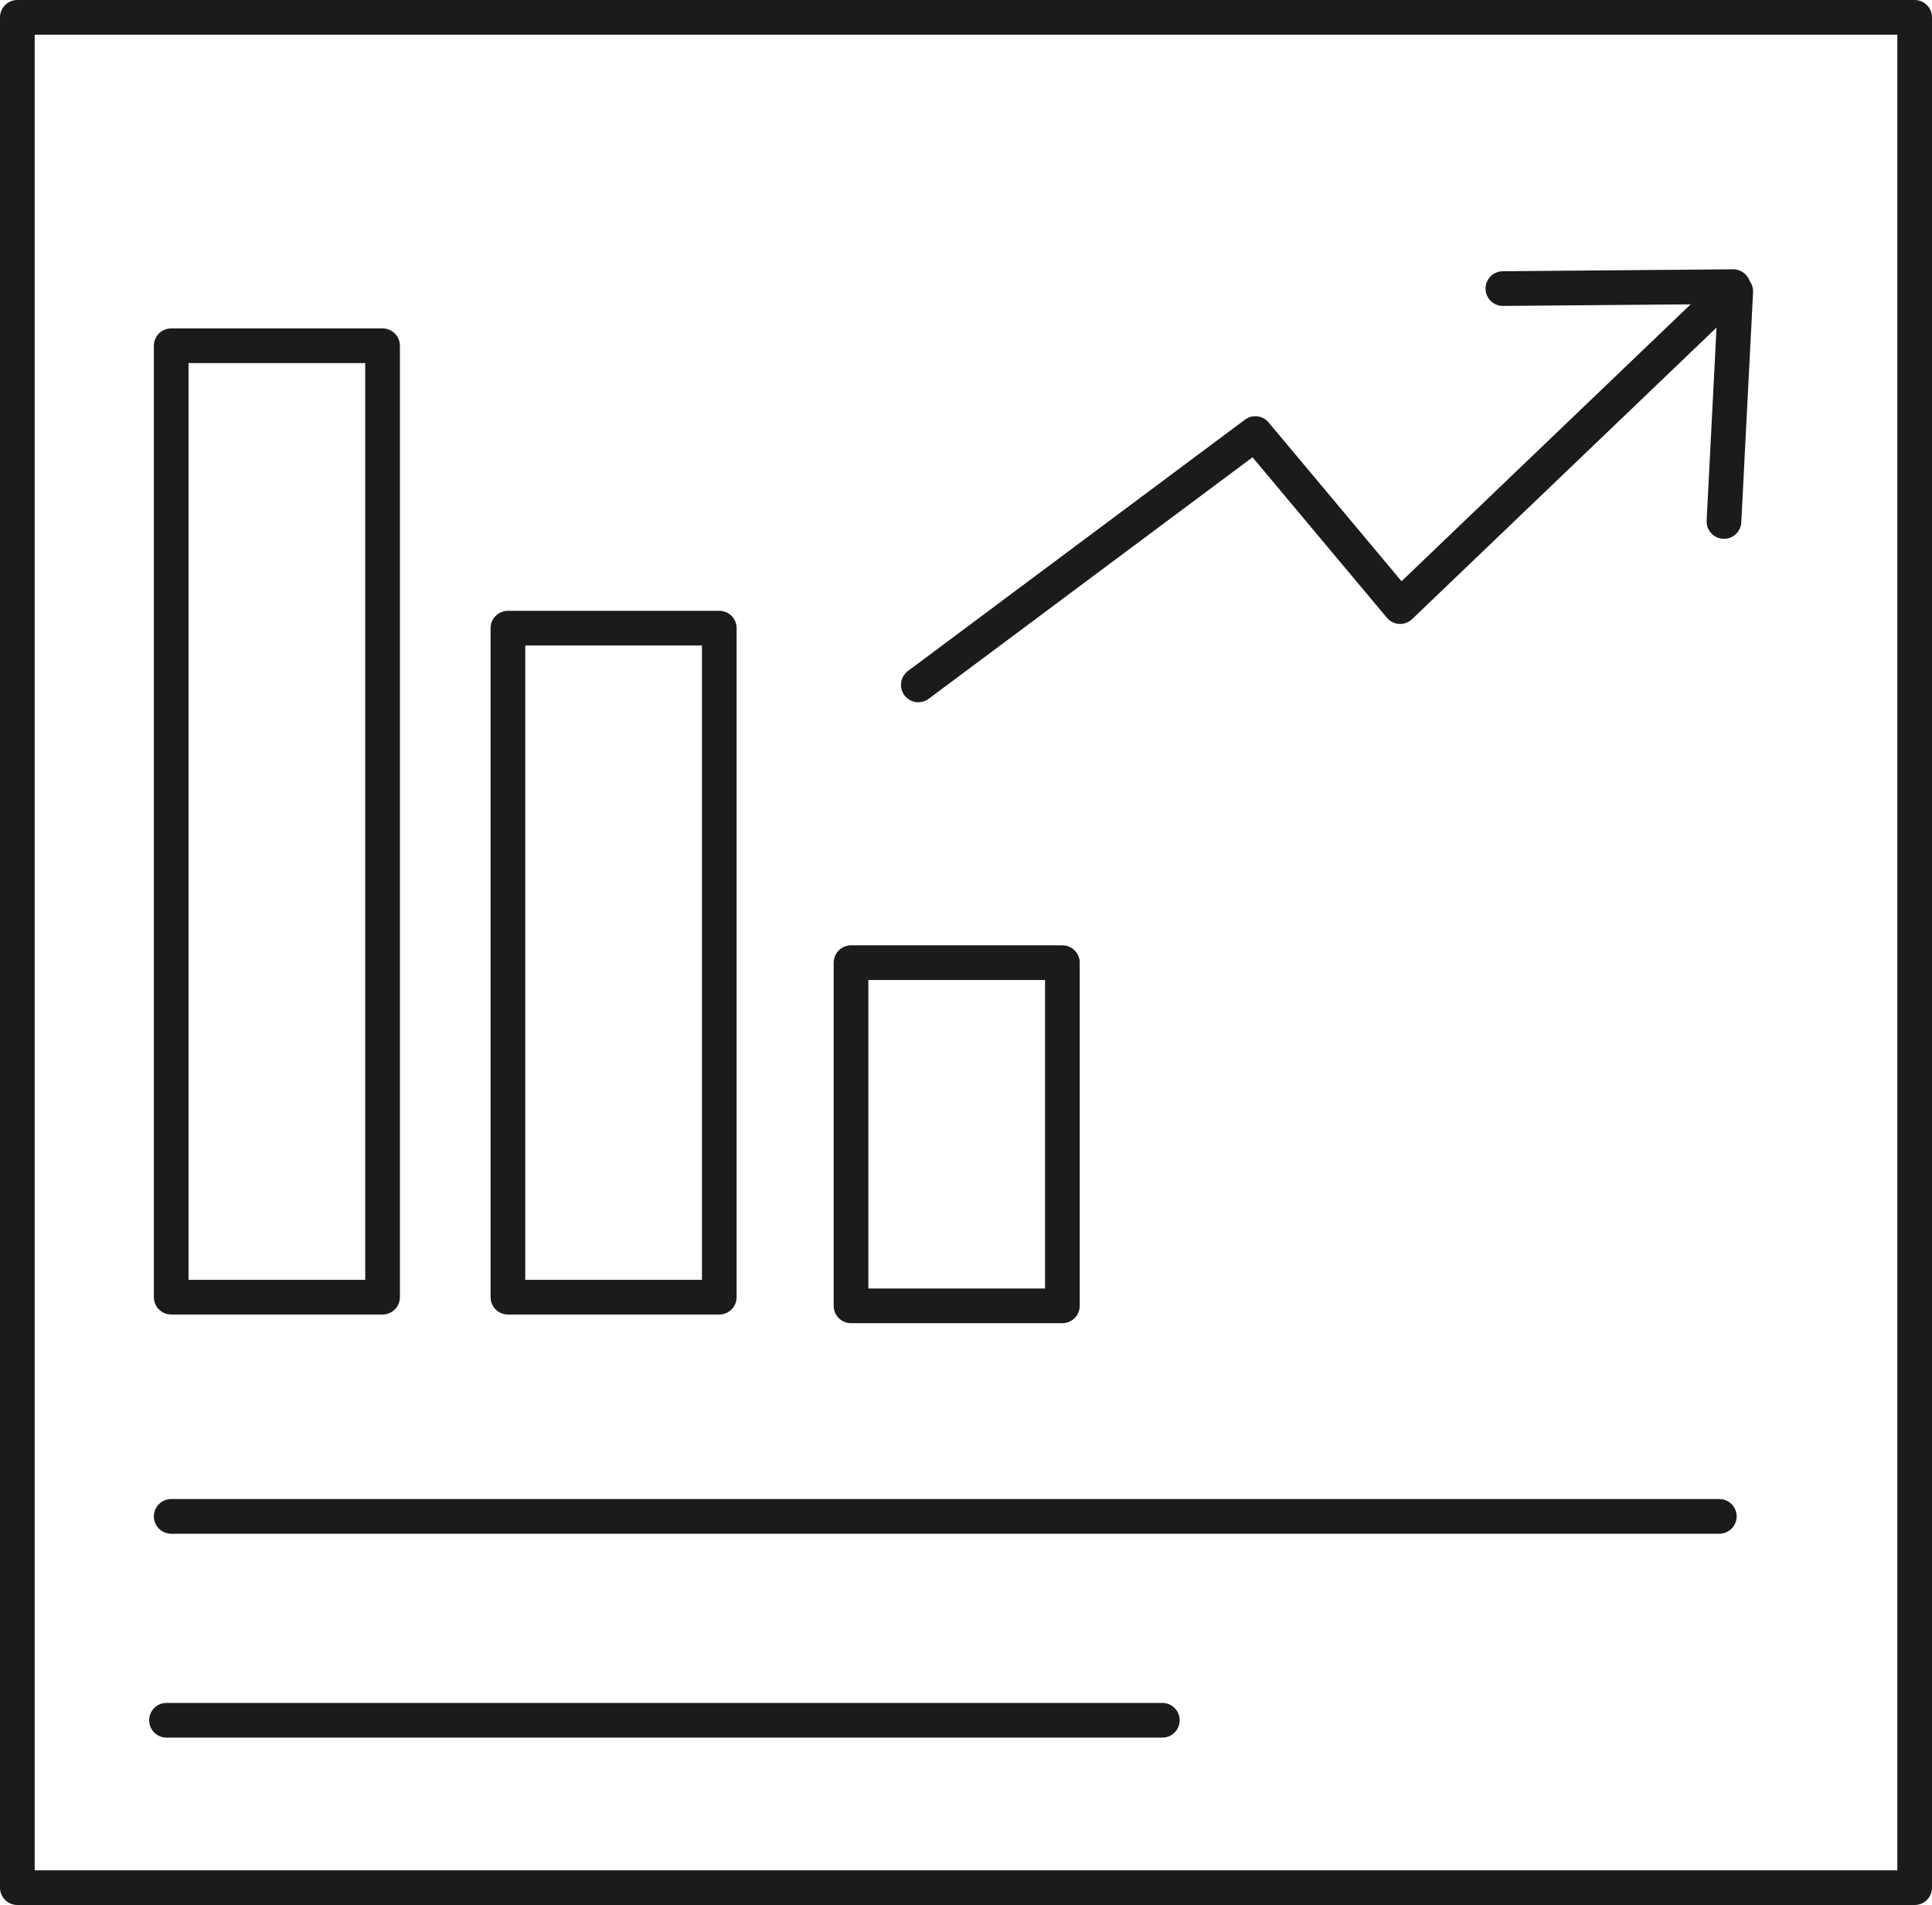
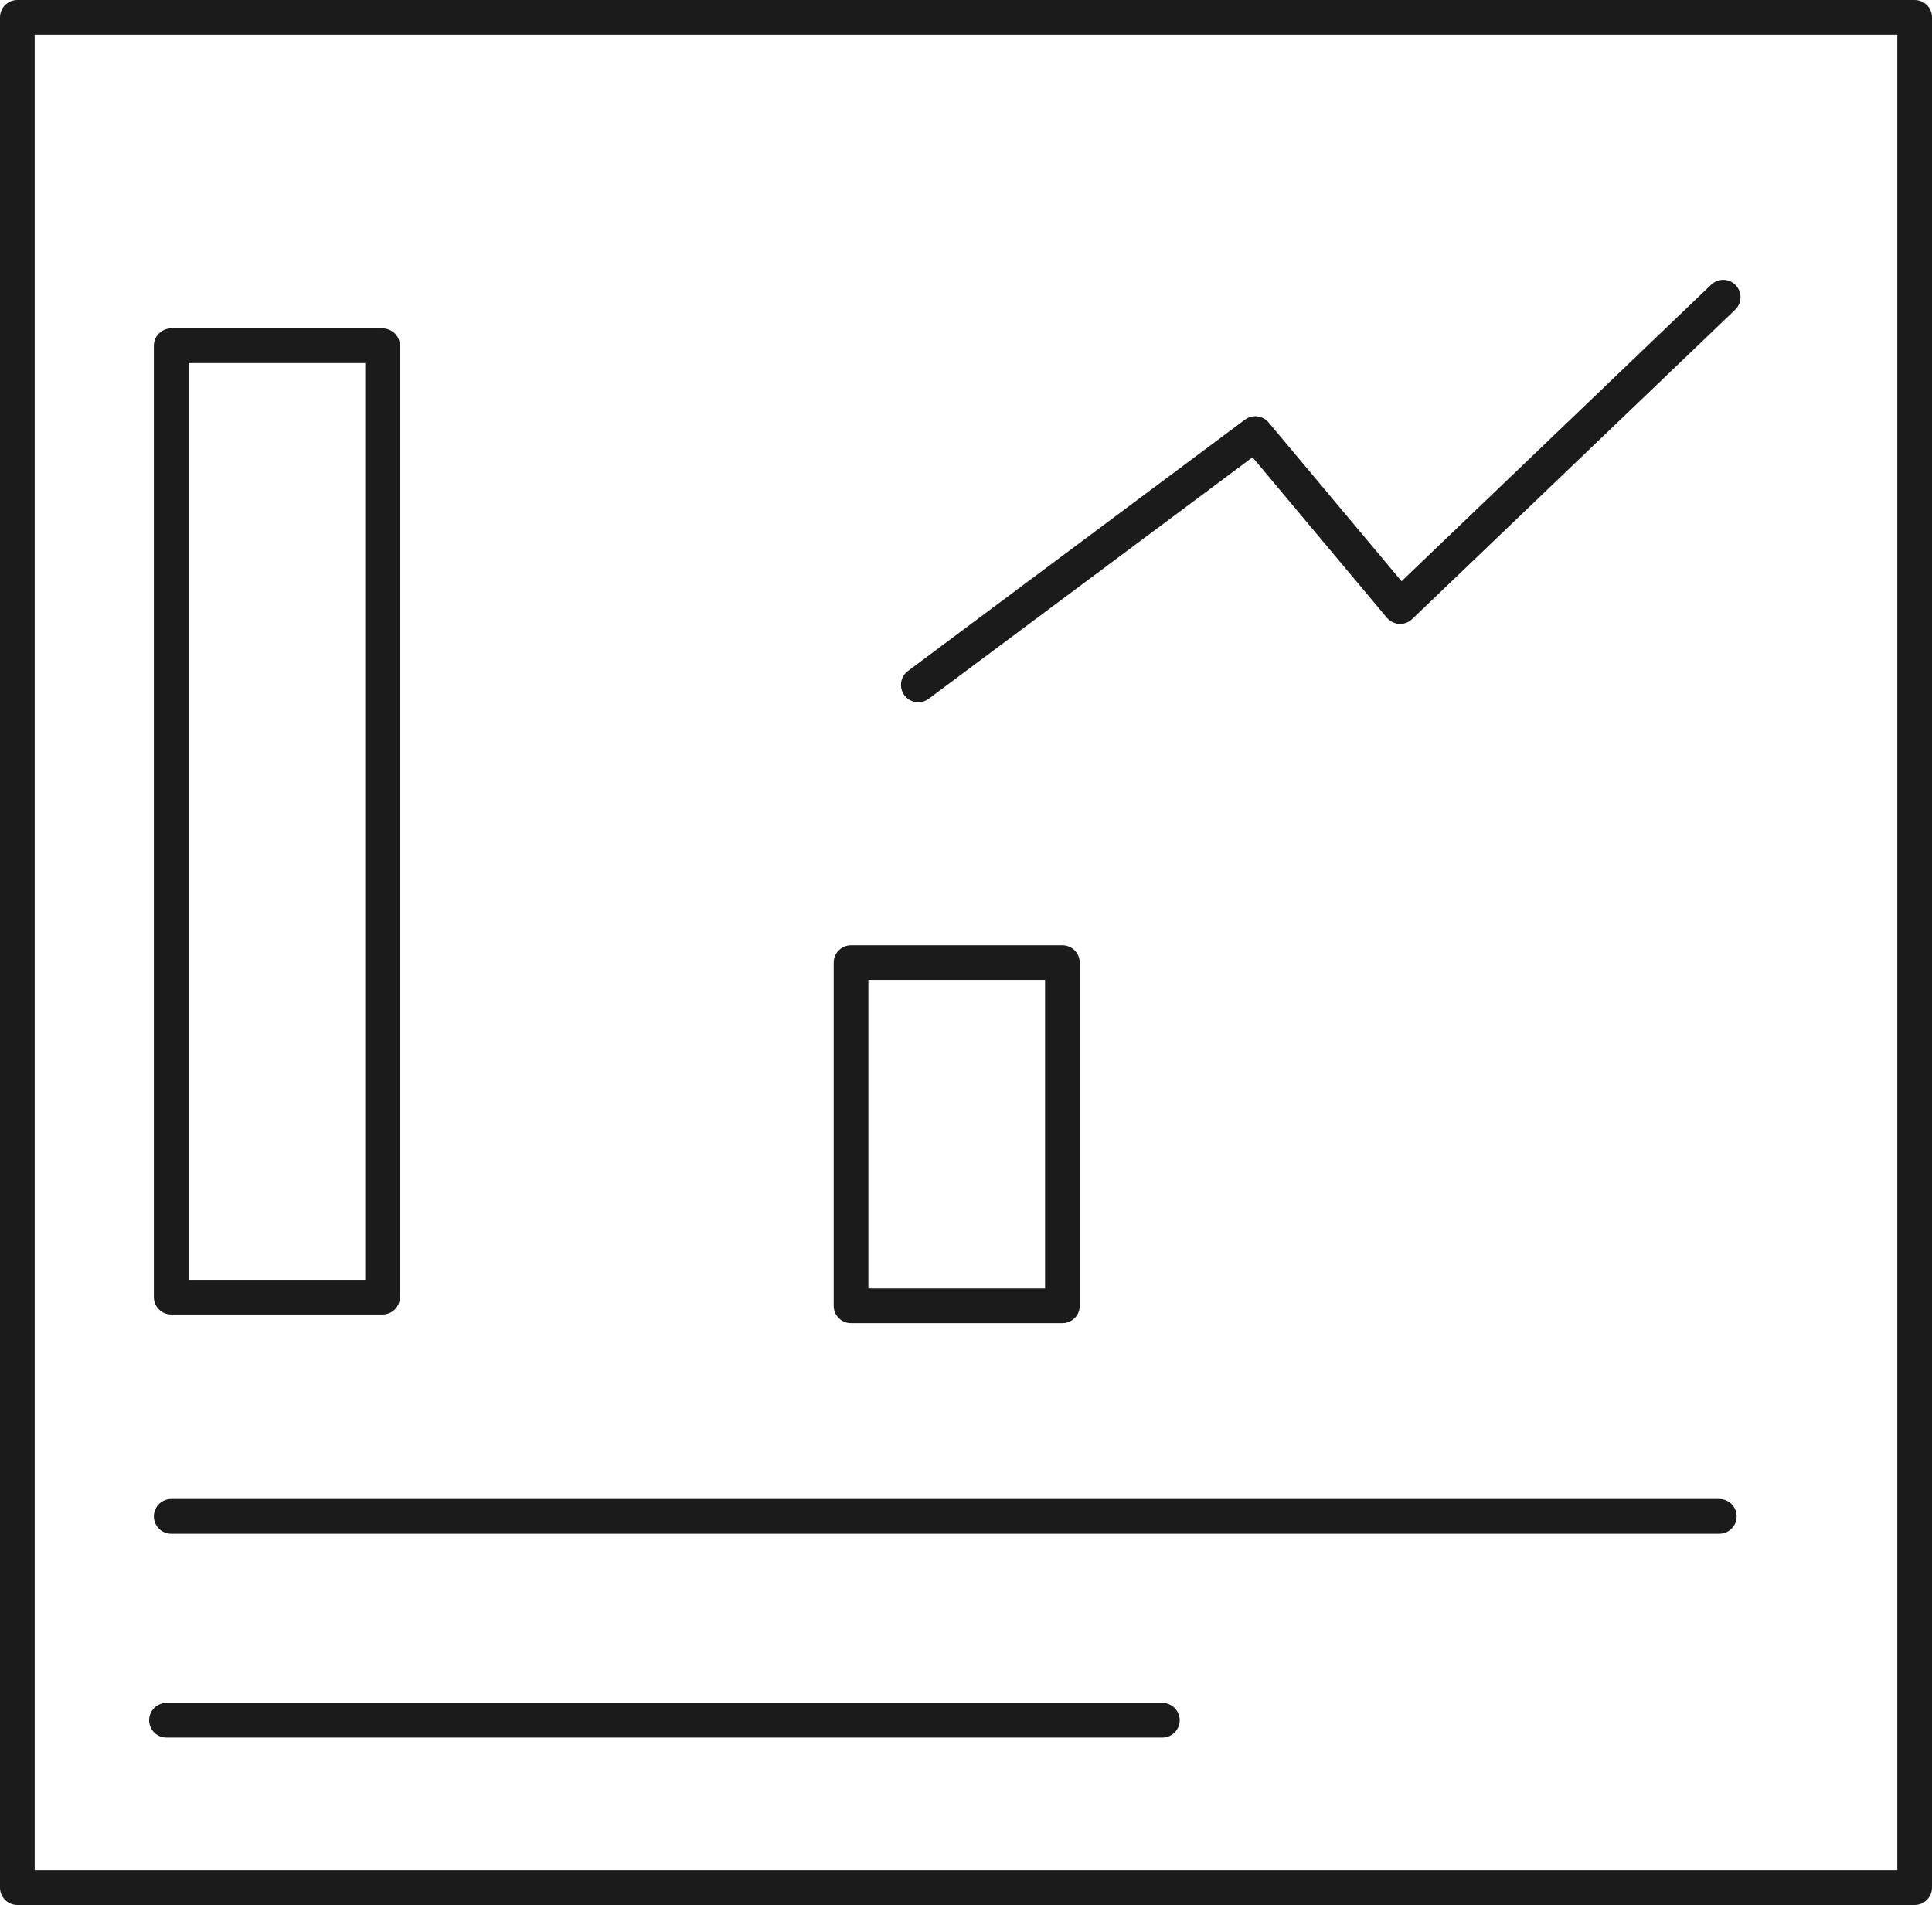
<svg xmlns="http://www.w3.org/2000/svg" viewBox="0 0 278.51 274.61">
  <defs>
    <style>.cls-1{fill:none;stroke:#1b1b1b;stroke-linecap:round;stroke-linejoin:round;stroke-width:5px;}</style>
  </defs>
  <title>1Ресурс 965</title>
  <g id="Слой_2" data-name="Слой 2">
    <g id="Слой_1-2" data-name="Слой 1">
      <rect class="cls-1" x="122.68" y="138.77" width="30.47" height="49.47" />
-       <rect class="cls-1" x="73.22" y="90.55" width="30.47" height="96.44" />
      <rect class="cls-1" x="24.68" y="49.84" width="30.47" height="137.15" />
      <polygon class="cls-1" points="276.01 187.83 276.01 144.86 276.01 2.5 2.5 2.5 2.5 272.11 127.33 272.11 176.11 272.11 276.01 272.11 276.01 187.83" />
      <polyline class="cls-1" points="248.41 42.84 201.84 87.44 180.96 62.5 132.38 98.73" />
-       <line class="cls-1" x1="250.22" y1="42.01" x2="248.52" y2="75.17" />
-       <line class="cls-1" x1="249.85" y1="41.32" x2="216.65" y2="41.6" />
      <line class="cls-1" x1="24.68" y1="218.59" x2="247.85" y2="218.59" />
      <line class="cls-1" x1="24" y1="247.98" x2="167.56" y2="247.98" />
    </g>
  </g>
</svg>